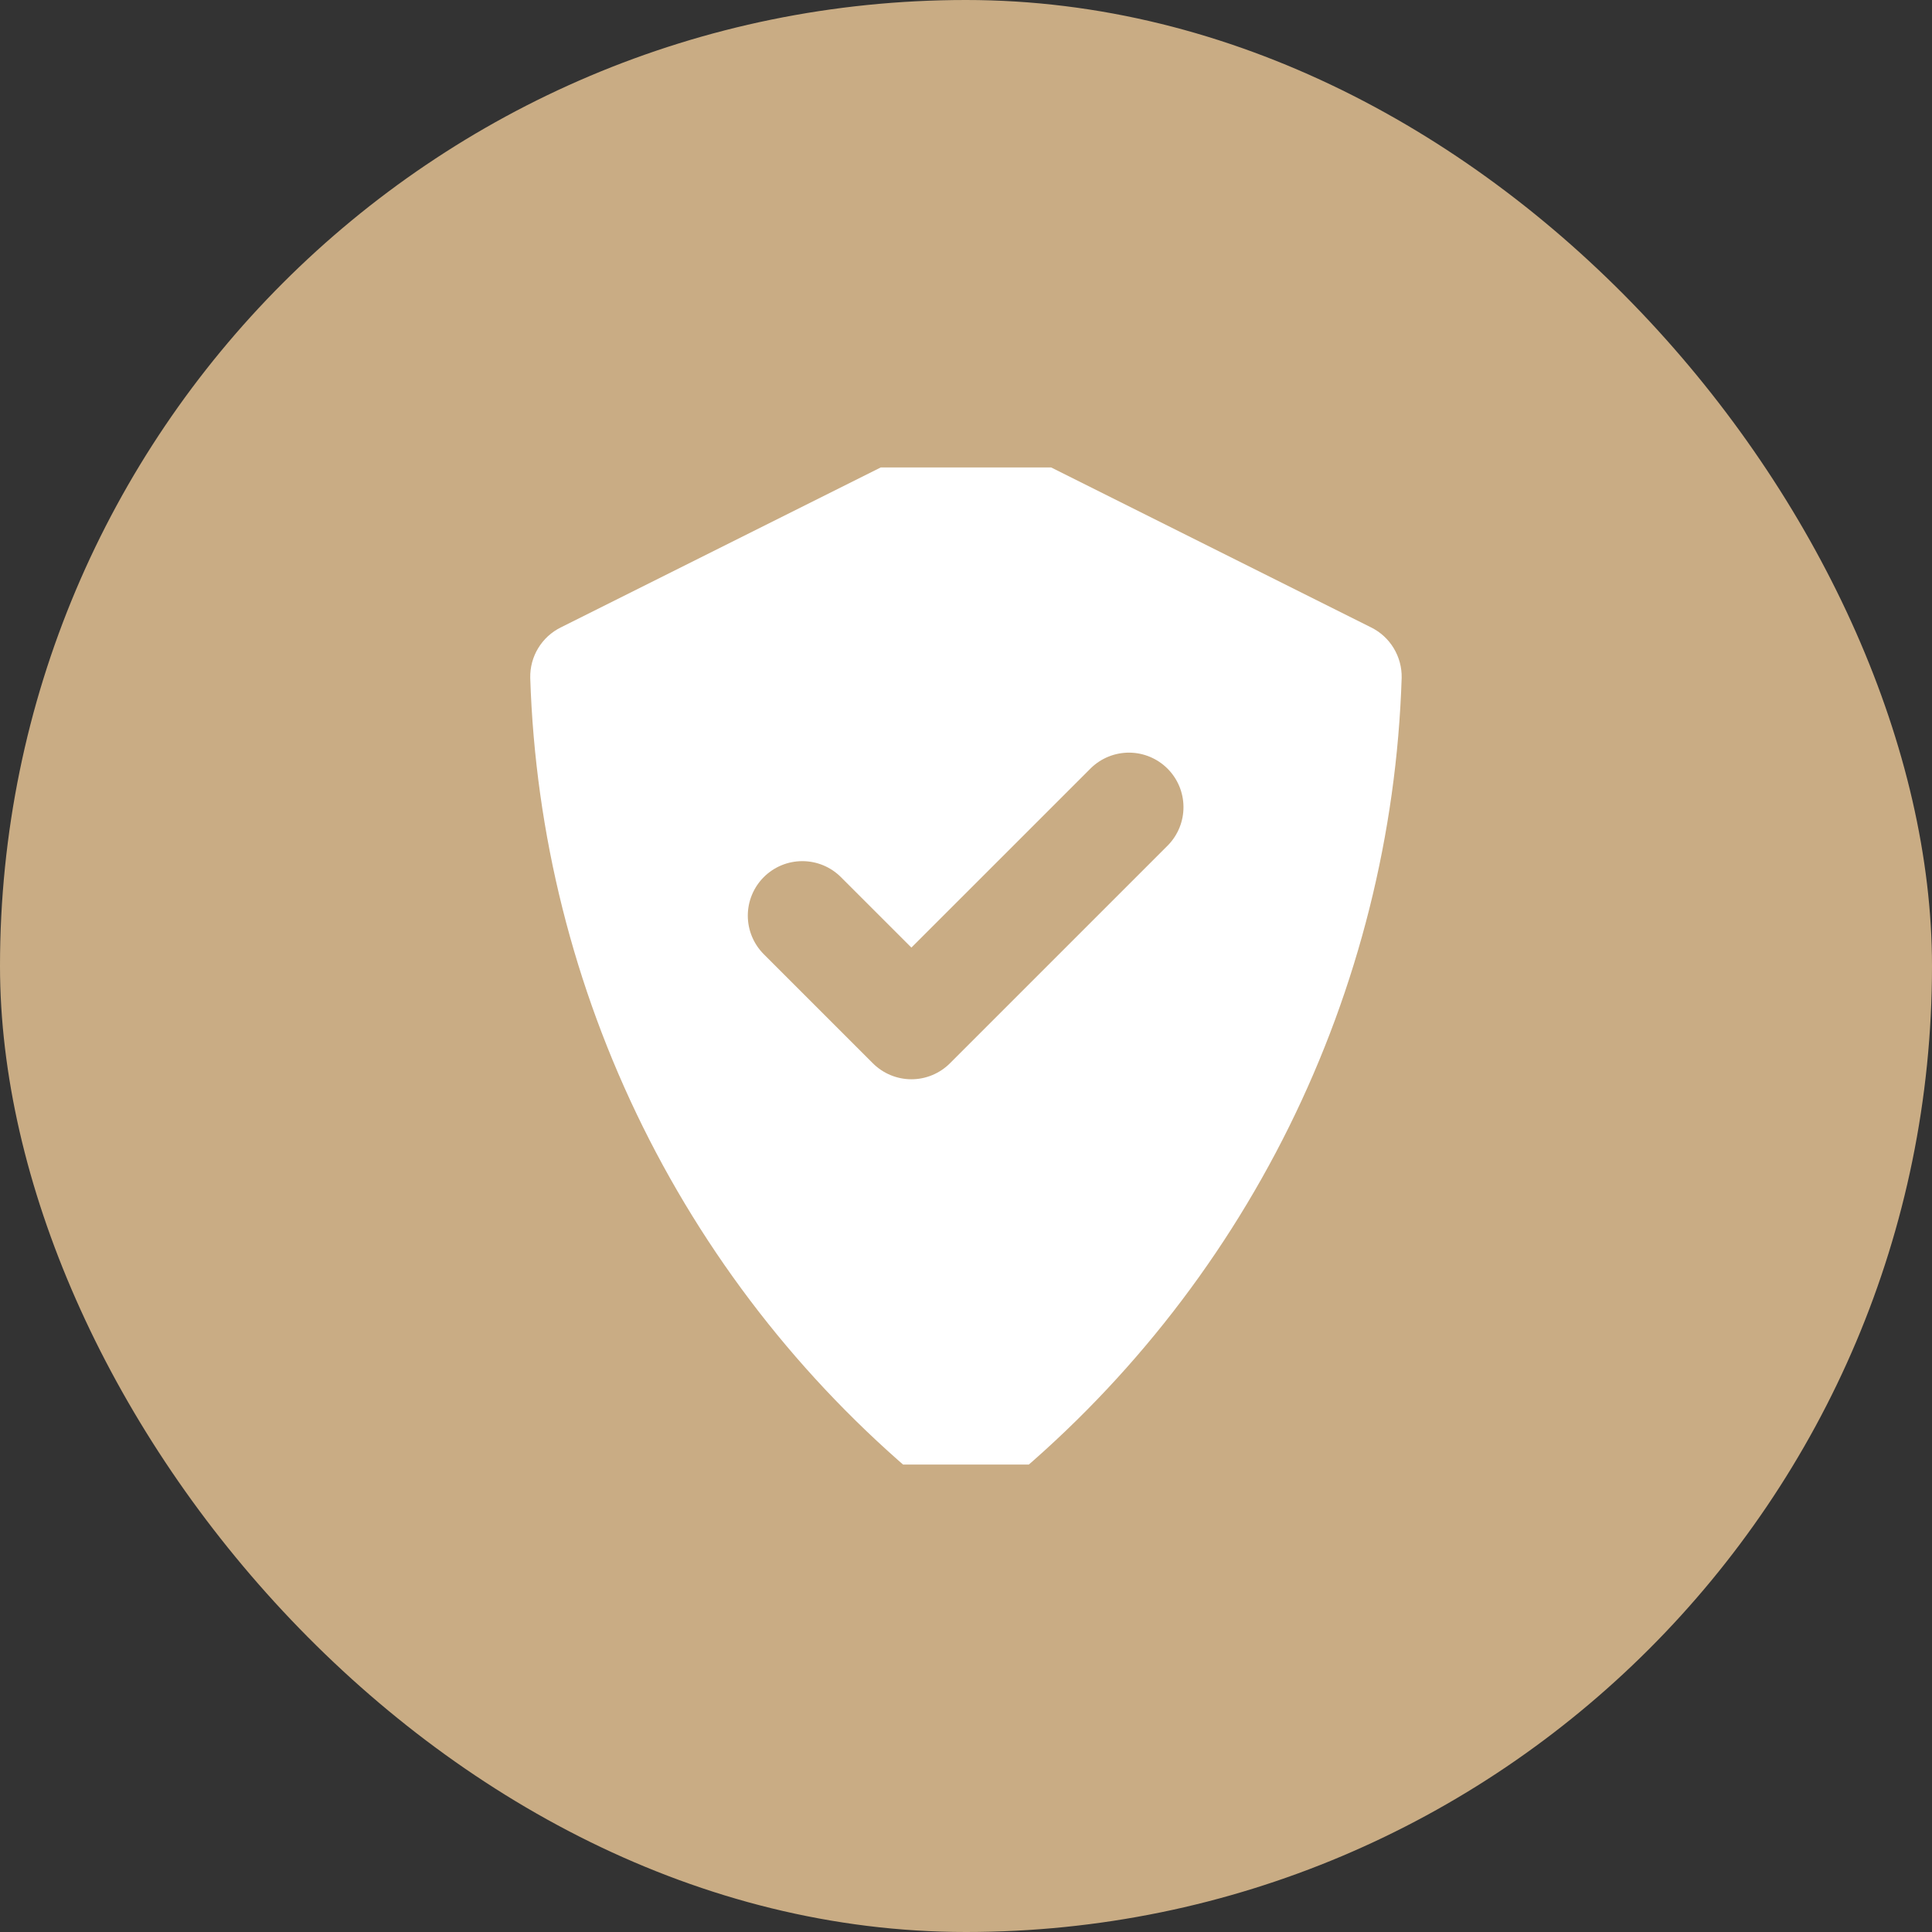
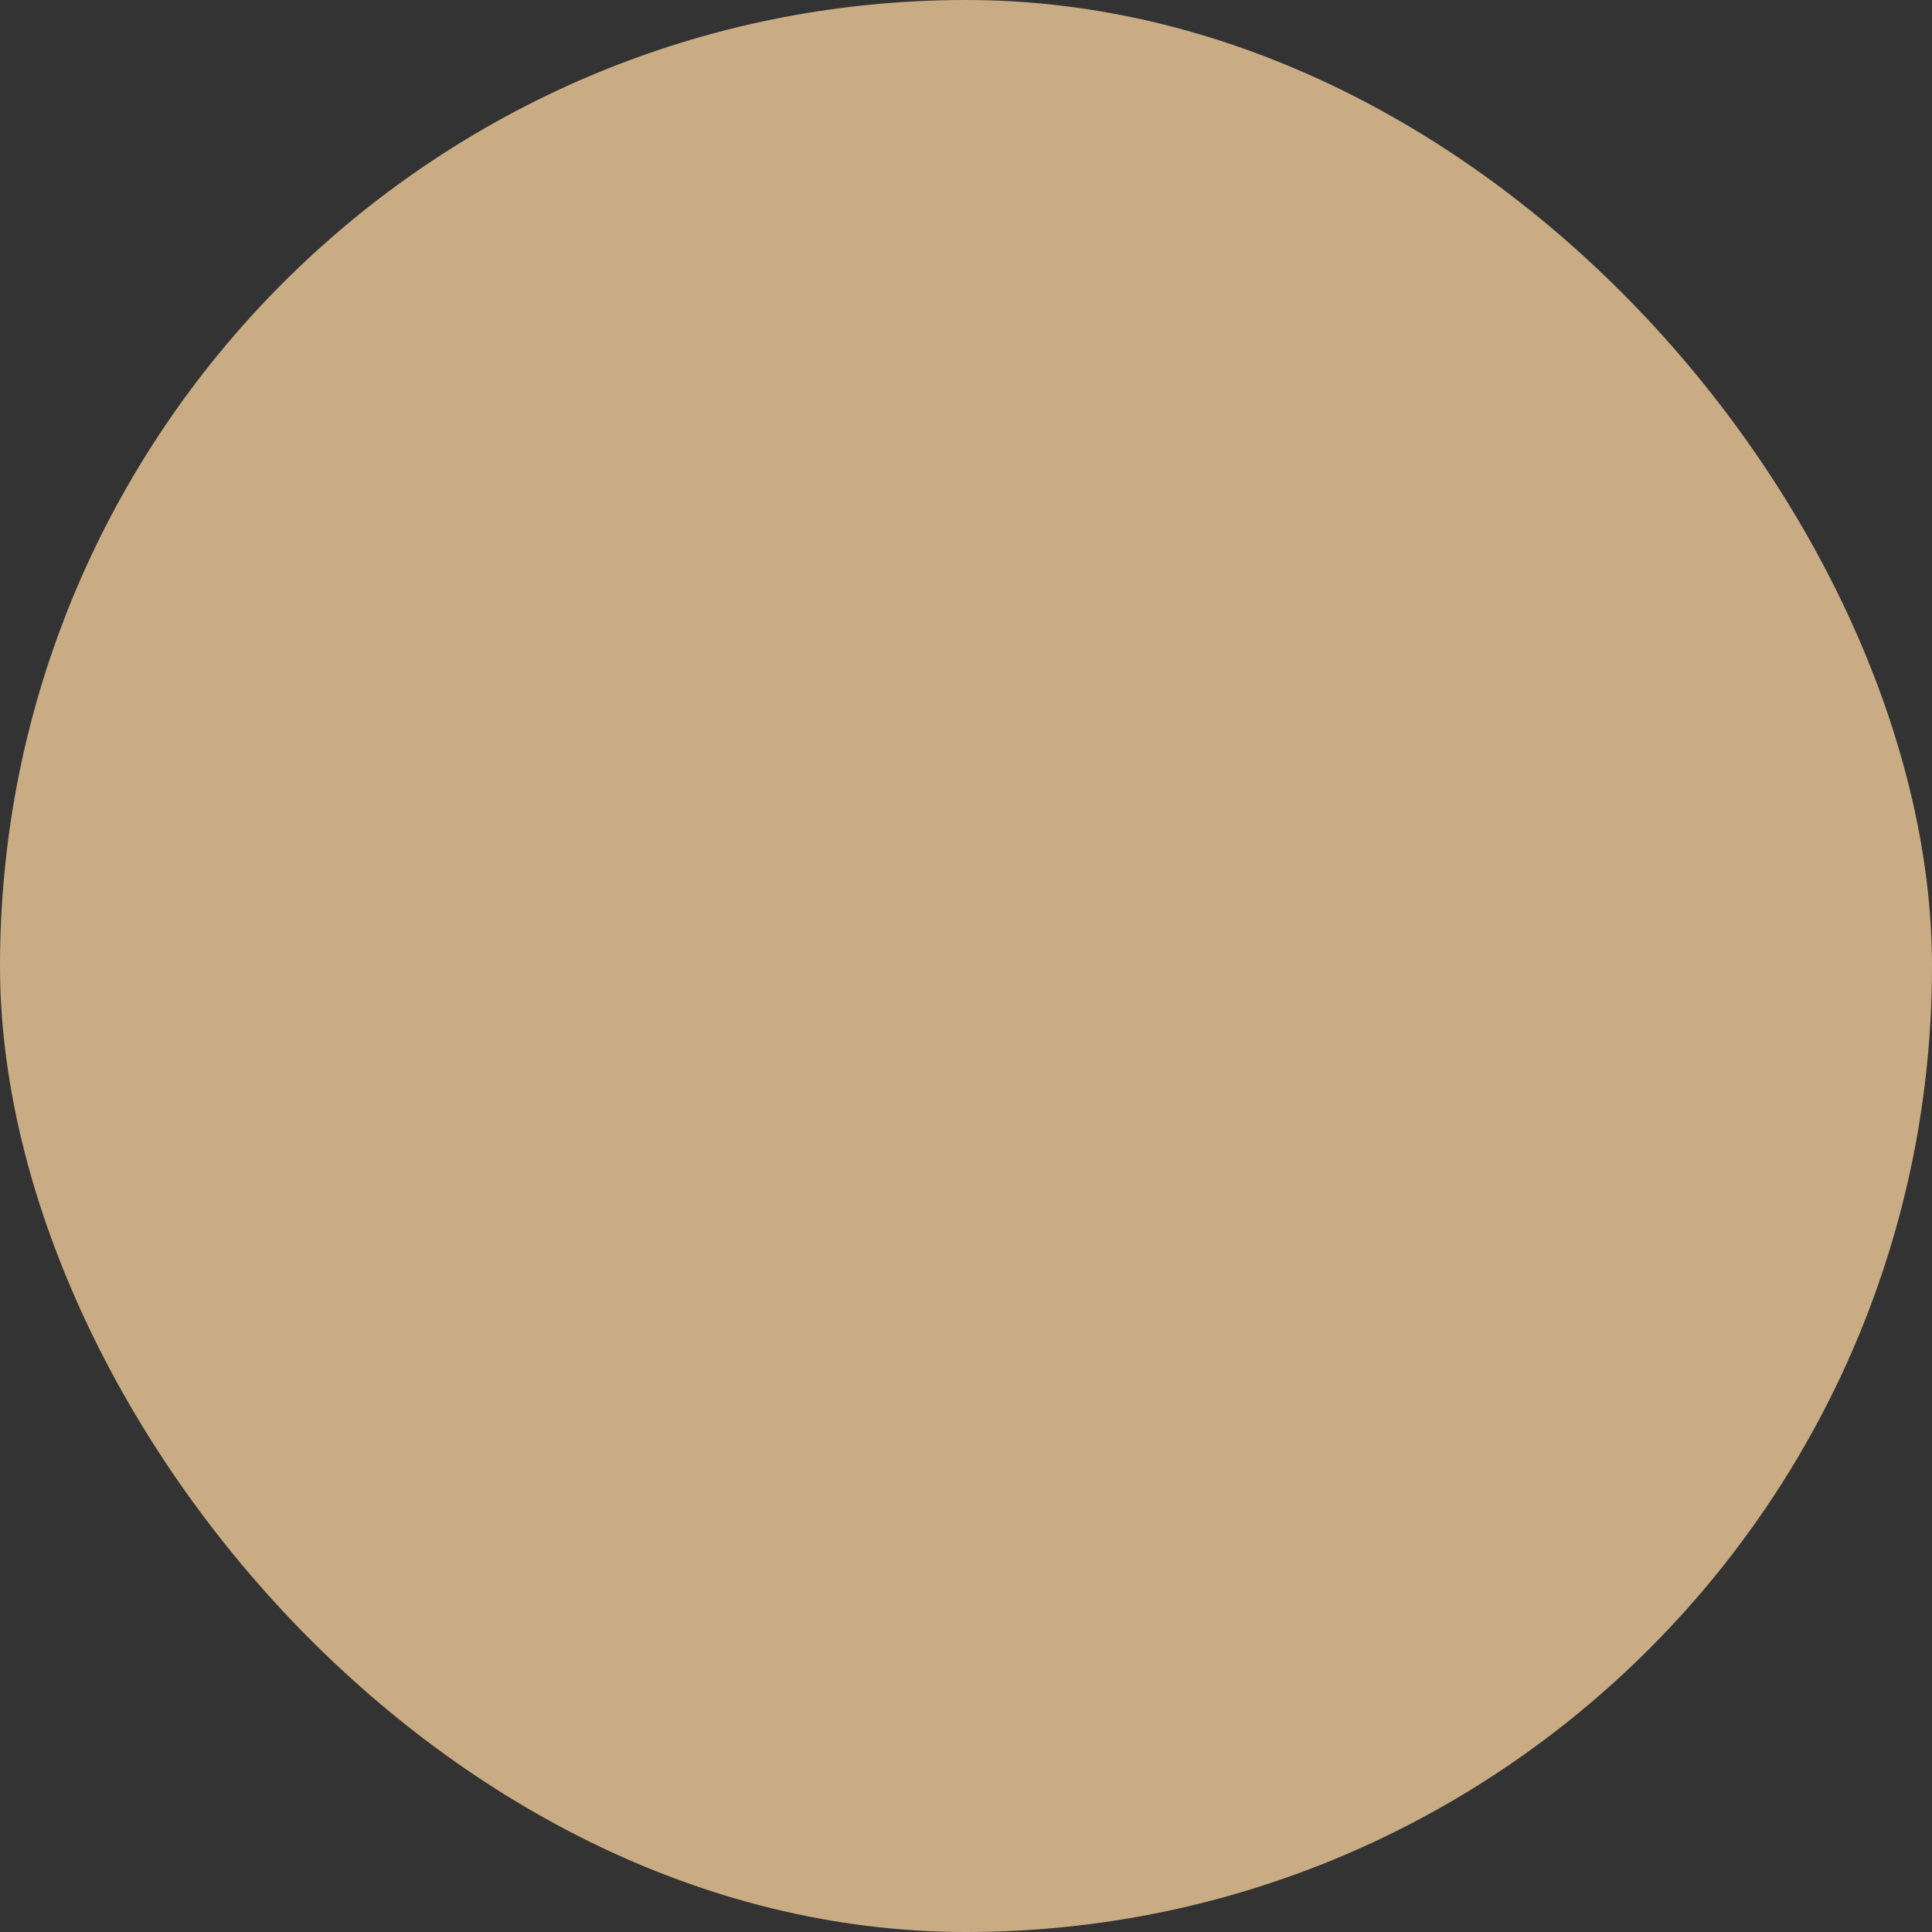
<svg xmlns="http://www.w3.org/2000/svg" width="62" height="62" viewBox="0 0 62 62" fill="none">
  <rect x="0" y="0" width="62" height="62" fill="#333333" stroke="none" />
  <rect width="62" height="62" rx="31" fill="#C9AC84" />
  <g clip-path="url(#clip0_15761_2880)">
-     <path d="M29.896 47.772C30.208 48.023 30.597 48.159 30.998 48.159C31.399 48.159 31.788 48.023 32.101 47.772C35.984 44.609 39.144 40.649 41.366 36.161C43.588 31.672 44.821 26.759 44.981 21.753C44.988 21.417 44.899 21.087 44.725 20.8C44.552 20.514 44.3 20.282 43.999 20.134L31.781 14.025C31.538 13.903 31.27 13.84 30.998 13.84C30.727 13.84 30.459 13.903 30.216 14.025L17.998 20.134C17.697 20.282 17.445 20.514 17.271 20.8C17.097 21.087 17.009 21.417 17.016 21.753C17.176 26.759 18.409 31.672 20.631 36.161C22.853 40.649 26.012 44.609 29.896 47.772ZM24.511 28.147C24.839 27.819 25.284 27.635 25.748 27.635C26.212 27.635 26.657 27.819 26.985 28.147L29.248 30.409L35.011 24.647C35.341 24.327 35.783 24.15 36.243 24.153C36.702 24.157 37.142 24.341 37.467 24.666C37.792 24.991 37.976 25.43 37.979 25.89C37.983 26.349 37.805 26.792 37.485 27.122L30.485 34.122C30.323 34.284 30.13 34.413 29.918 34.501C29.706 34.589 29.478 34.635 29.248 34.635C29.018 34.635 28.791 34.589 28.578 34.501C28.366 34.413 28.173 34.284 28.011 34.122L24.511 30.622C24.183 30.294 23.998 29.849 23.998 29.384C23.998 28.92 24.183 28.475 24.511 28.147Z" fill="white" />
+     <path d="M29.896 47.772C30.208 48.023 30.597 48.159 30.998 48.159C31.399 48.159 31.788 48.023 32.101 47.772C35.984 44.609 39.144 40.649 41.366 36.161C43.588 31.672 44.821 26.759 44.981 21.753C44.988 21.417 44.899 21.087 44.725 20.8L31.781 14.025C31.538 13.903 31.27 13.84 30.998 13.84C30.727 13.84 30.459 13.903 30.216 14.025L17.998 20.134C17.697 20.282 17.445 20.514 17.271 20.8C17.097 21.087 17.009 21.417 17.016 21.753C17.176 26.759 18.409 31.672 20.631 36.161C22.853 40.649 26.012 44.609 29.896 47.772ZM24.511 28.147C24.839 27.819 25.284 27.635 25.748 27.635C26.212 27.635 26.657 27.819 26.985 28.147L29.248 30.409L35.011 24.647C35.341 24.327 35.783 24.15 36.243 24.153C36.702 24.157 37.142 24.341 37.467 24.666C37.792 24.991 37.976 25.43 37.979 25.89C37.983 26.349 37.805 26.792 37.485 27.122L30.485 34.122C30.323 34.284 30.13 34.413 29.918 34.501C29.706 34.589 29.478 34.635 29.248 34.635C29.018 34.635 28.791 34.589 28.578 34.501C28.366 34.413 28.173 34.284 28.011 34.122L24.511 30.622C24.183 30.294 23.998 29.849 23.998 29.384C23.998 28.92 24.183 28.475 24.511 28.147Z" fill="white" />
  </g>
  <defs>
    <clipPath id="clip0_15761_2880">
-       <rect width="32" height="32" fill="white" transform="translate(15 15)" />
-     </clipPath>
+       </clipPath>
  </defs>
</svg>